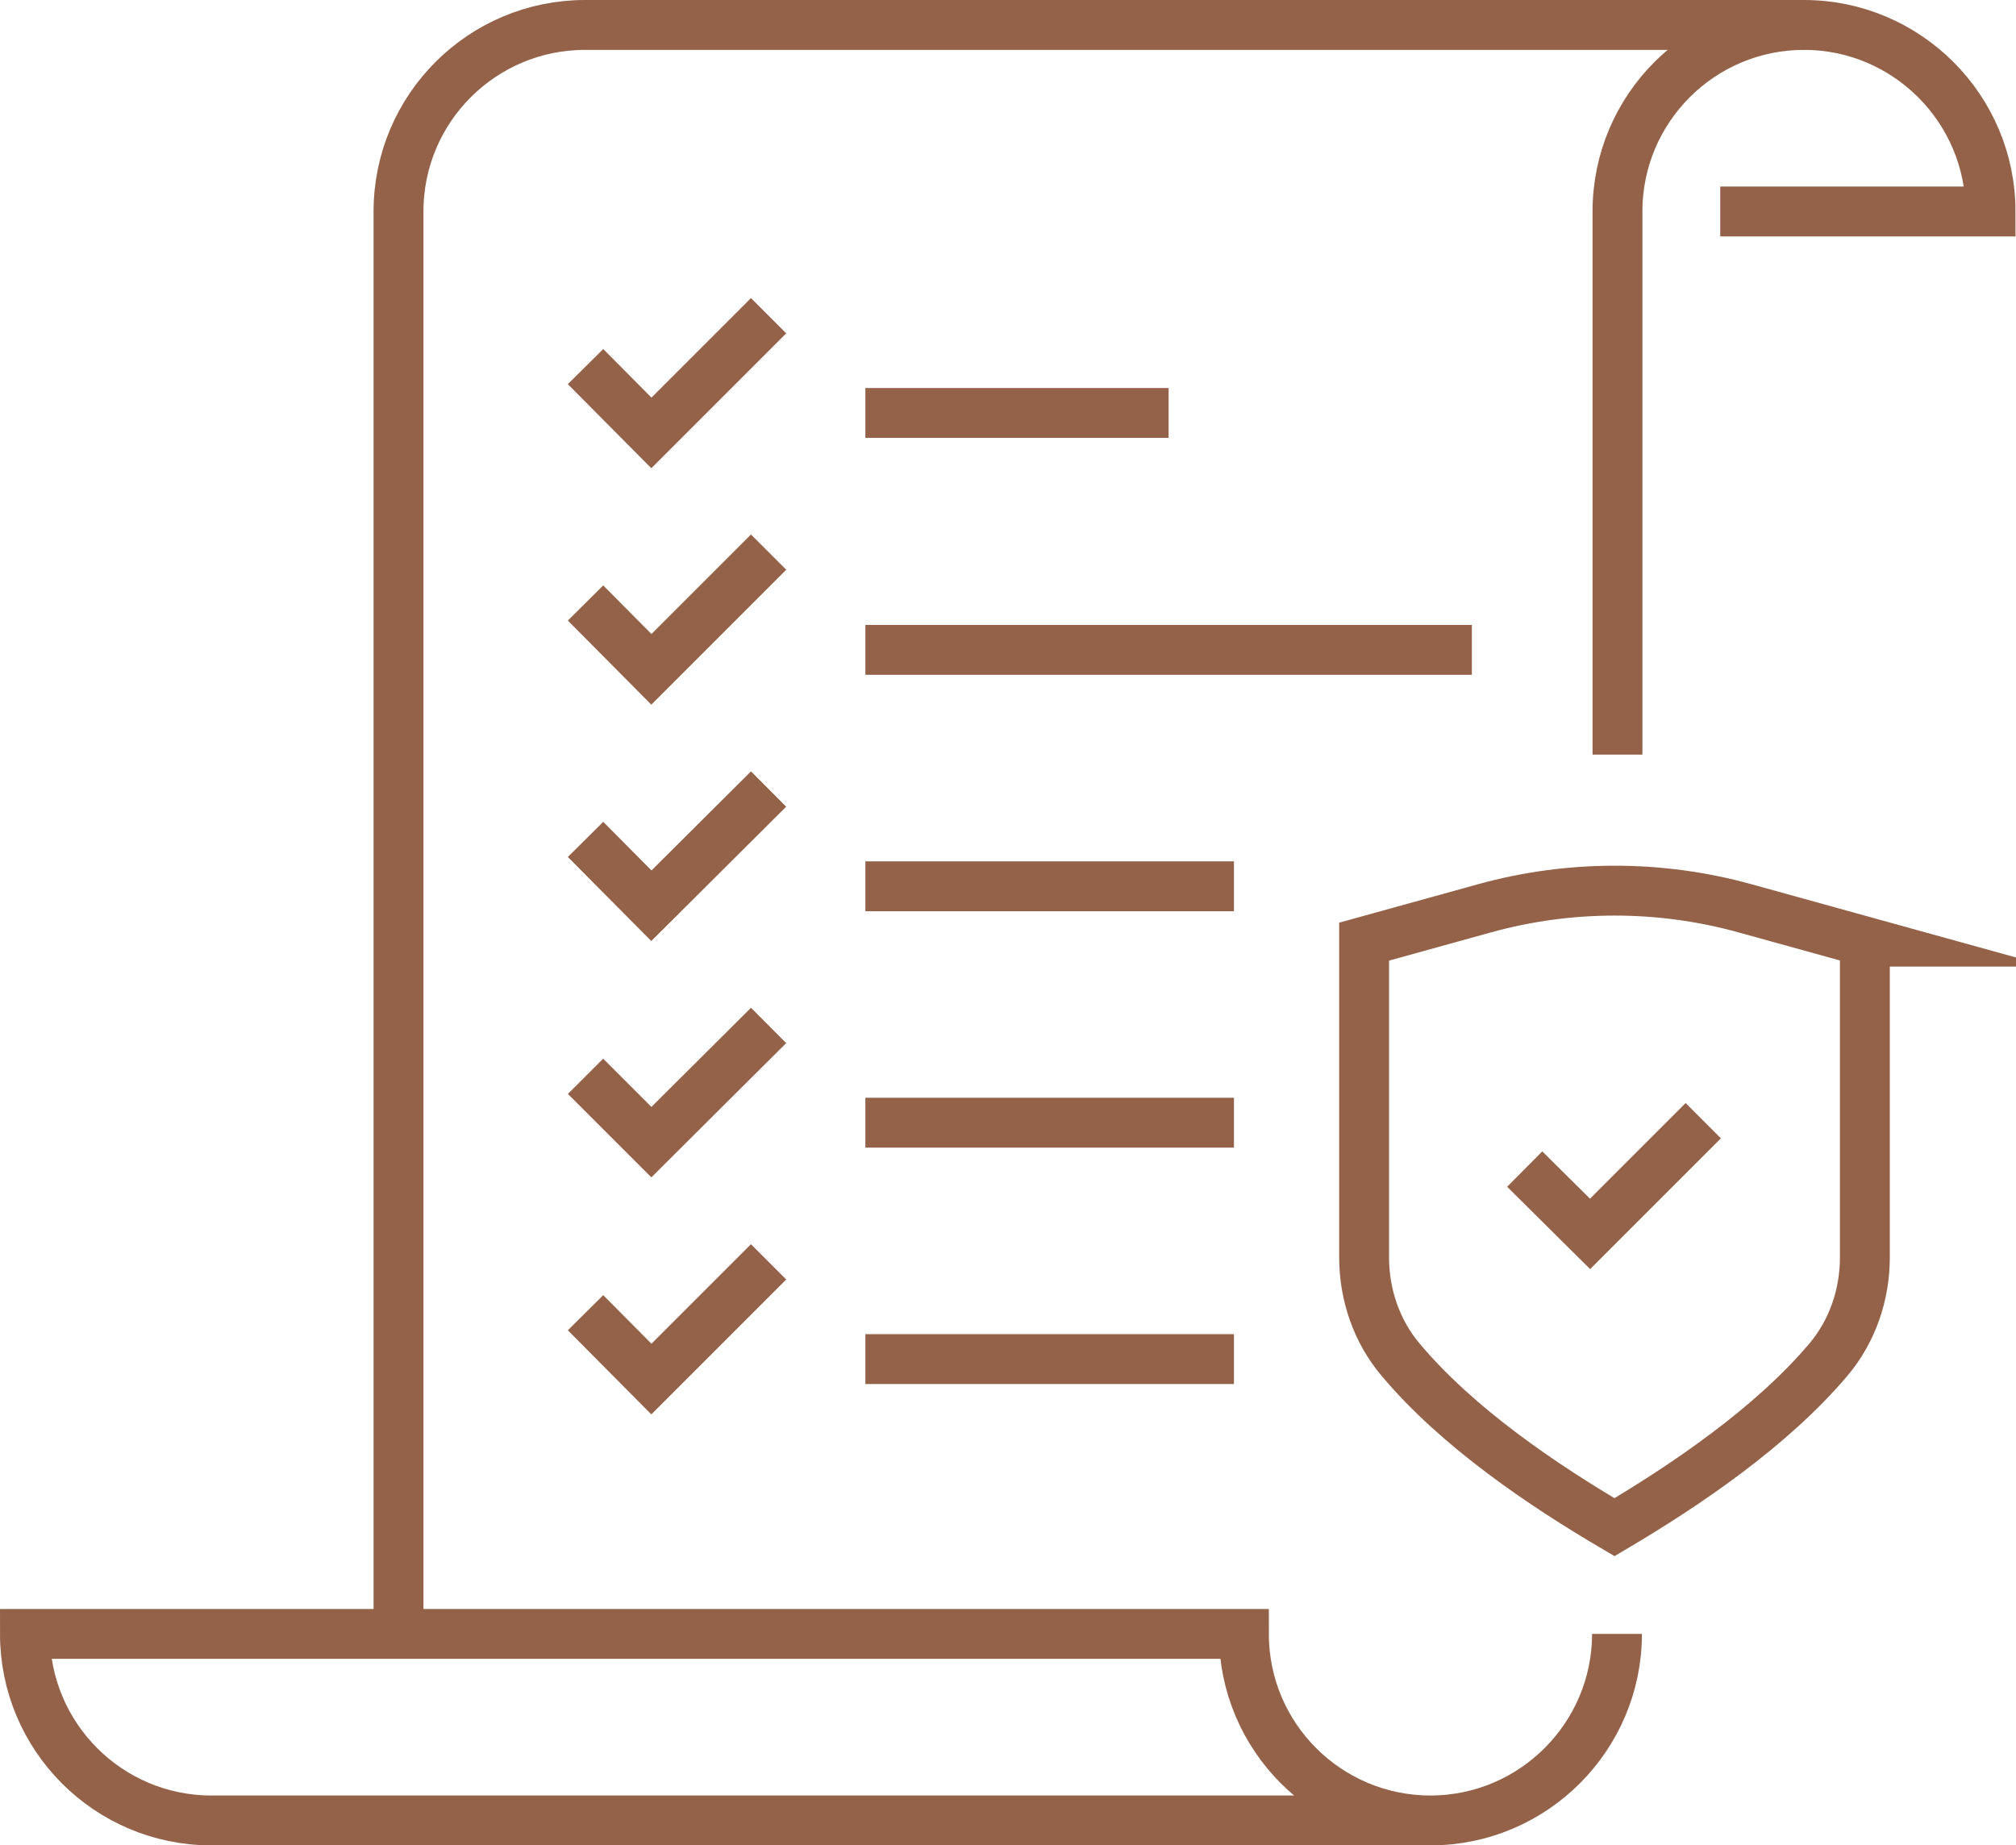
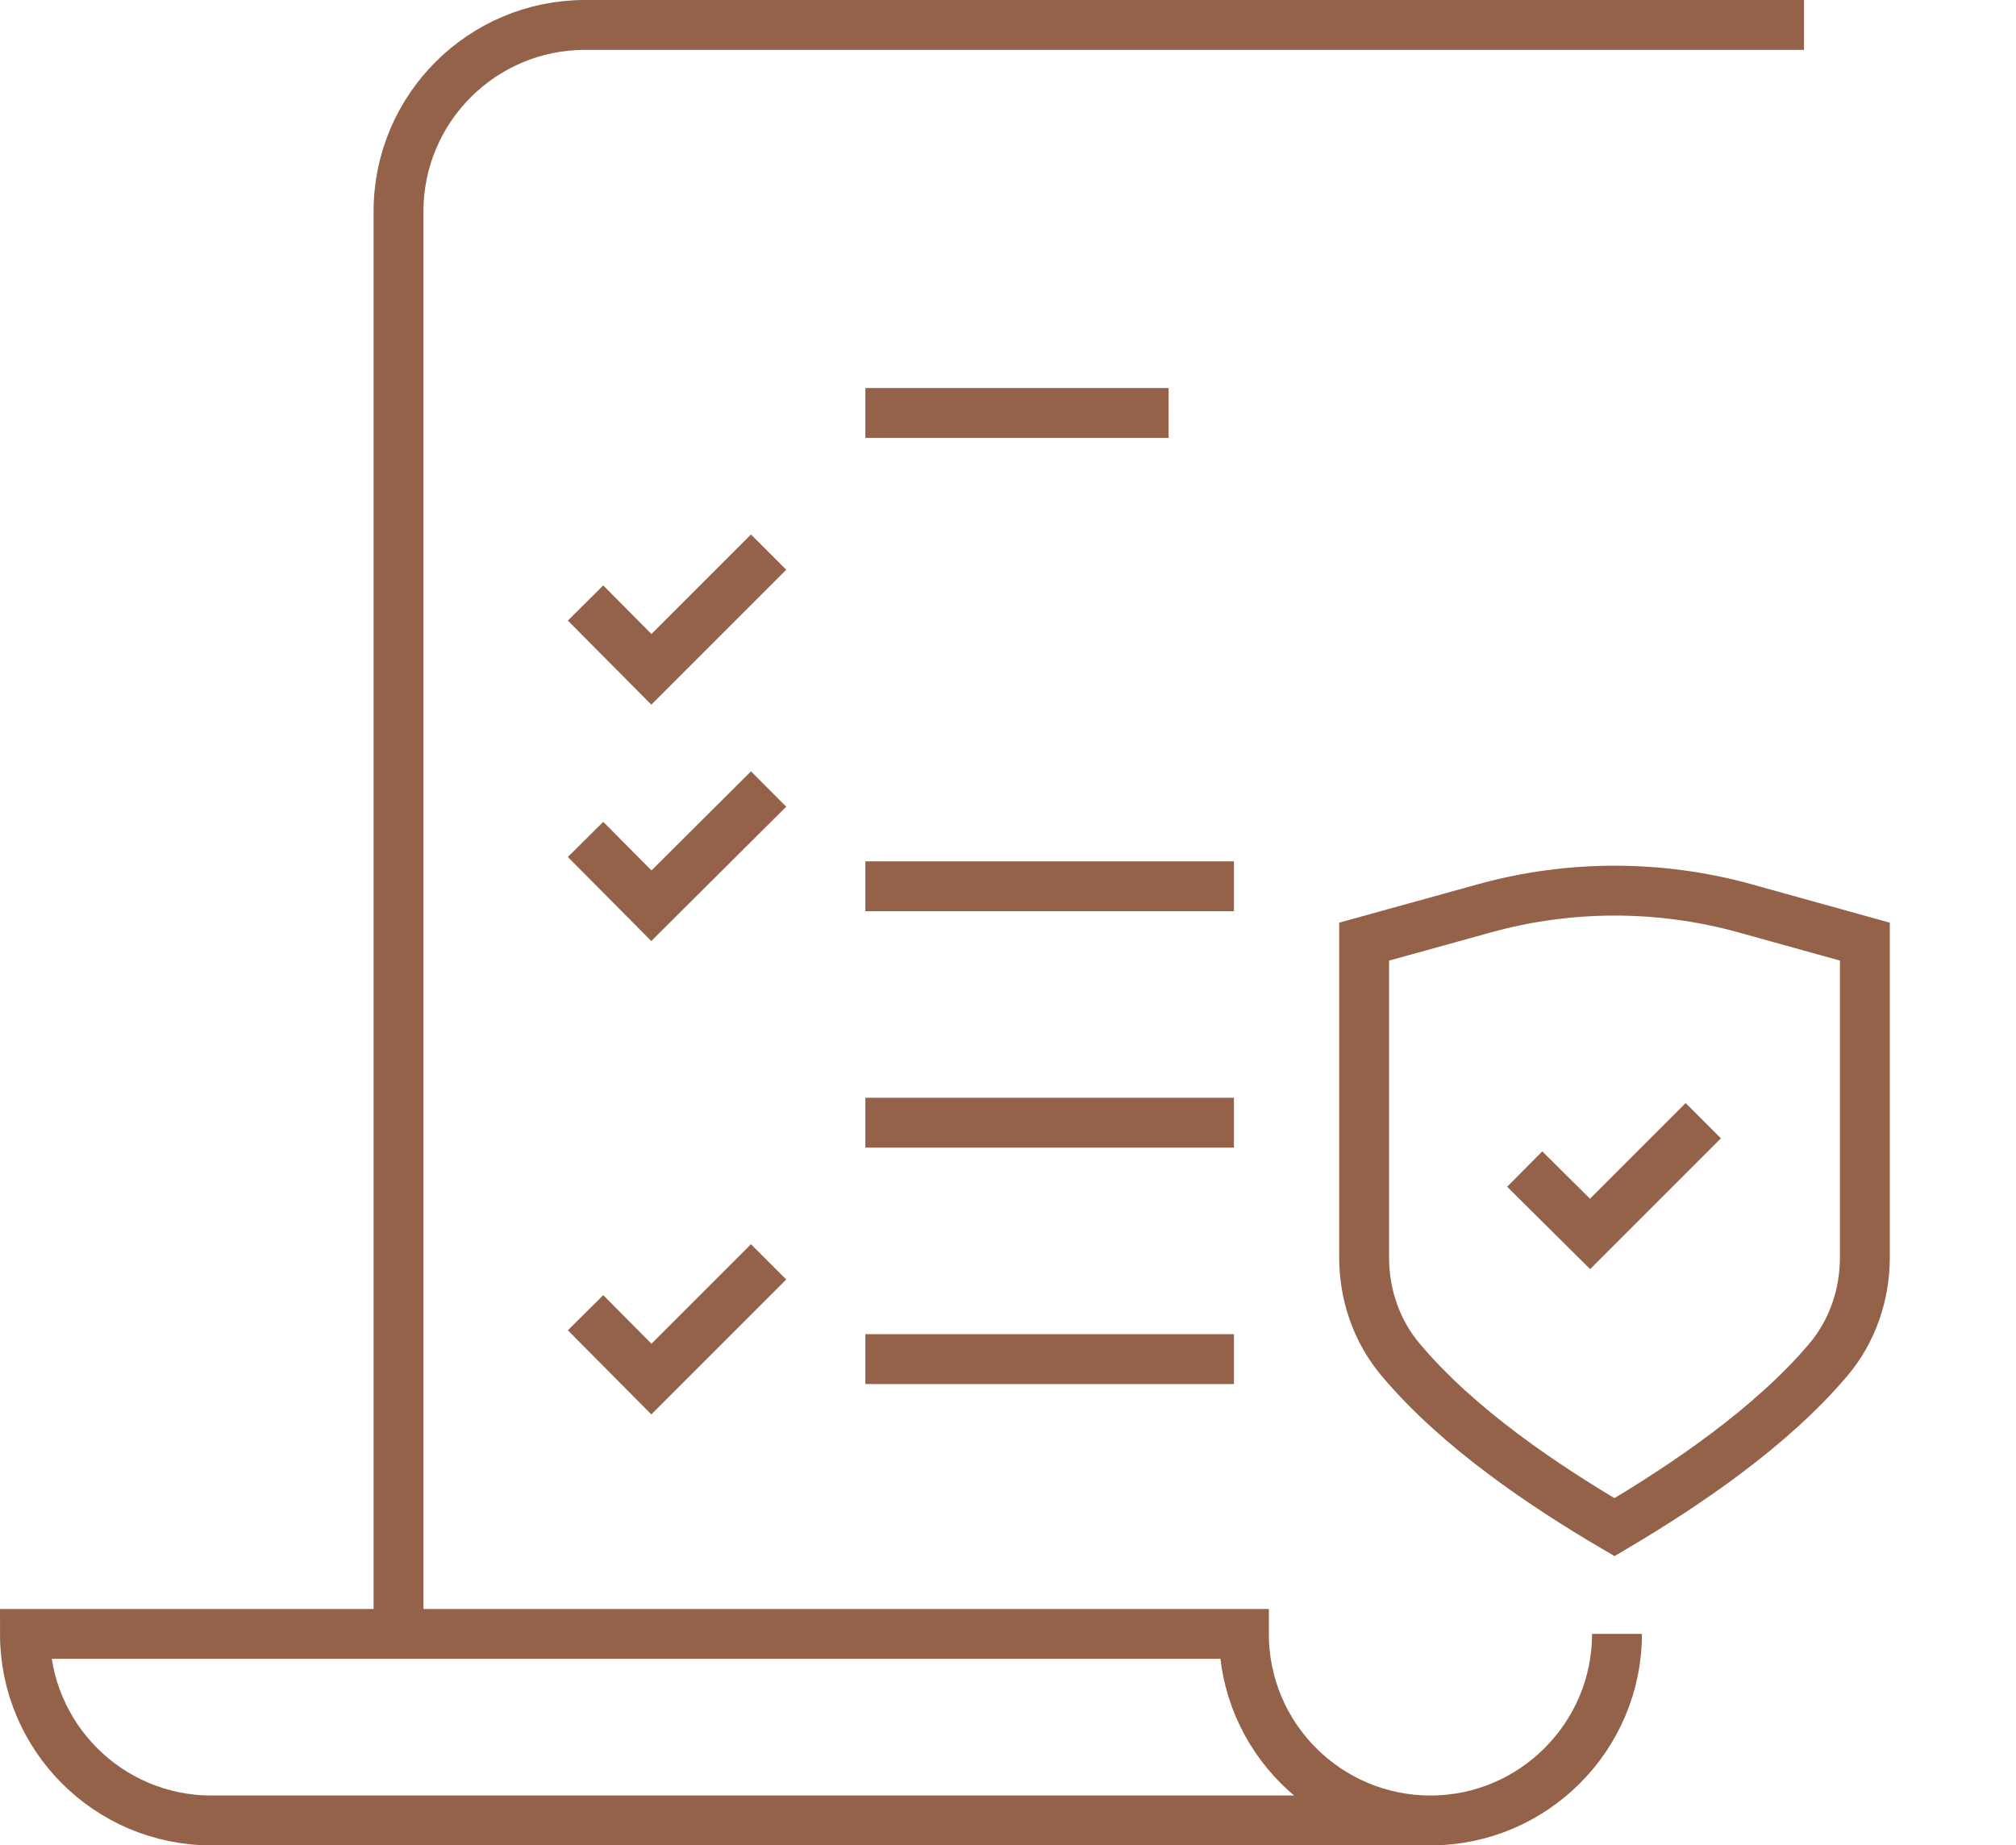
<svg xmlns="http://www.w3.org/2000/svg" id="Calque_2" viewBox="0 0 40.42 37">
  <defs>
    <style>.cls-1{fill:none;stroke:#936249;stroke-miterlimit:10;}</style>
  </defs>
  <g id="Layer_1">
    <g>
      <g>
        <g>
          <g>
-             <path class="cls-1" d="M32.43,15.13V4.24c0-2.07,1.68-3.74,3.74-3.74s3.74,1.68,3.74,3.74h-5.42" />
            <path class="cls-1" d="M28.68,36.5H4.24c-2.07,0-3.74-1.68-3.74-3.74H24.94c0,2.07,1.68,3.74,3.74,3.74s3.74-1.68,3.74-3.74" />
          </g>
          <path class="cls-1" d="M7.99,32.76V4.24c0-2.07,1.68-3.74,3.74-3.74h24.44" />
        </g>
        <g>
-           <polyline class="cls-1" points="11.74 7.35 13.06 8.68 15.41 6.33" />
          <line class="cls-1" x1="17.35" y1="8.28" x2="23.43" y2="8.28" />
        </g>
        <g>
          <polyline class="cls-1" points="11.74 12.09 13.06 13.42 15.41 11.07" />
-           <line class="cls-1" x1="17.35" y1="13.03" x2="29.51" y2="13.03" />
        </g>
        <polyline class="cls-1" points="11.74 16.83 13.06 18.16 15.41 15.82" />
        <line class="cls-1" x1="17.35" y1="17.77" x2="24.74" y2="17.77" />
        <g>
-           <polyline class="cls-1" points="11.74 21.58 13.06 22.9 15.41 20.56" />
          <line class="cls-1" x1="17.35" y1="22.51" x2="24.74" y2="22.51" />
        </g>
        <polyline class="cls-1" points="11.74 26.32 13.06 27.65 15.41 25.3" />
        <line class="cls-1" x1="17.35" y1="27.25" x2="24.74" y2="27.25" />
      </g>
      <g>
-         <path class="cls-1" d="M37.39,18.88v6.33c0,.75-.25,1.48-.73,2.05-1.15,1.36-2.87,2.52-4.29,3.36-1.43-.84-3.14-1.99-4.29-3.36-.48-.57-.73-1.3-.73-2.05v-6.33l2.42-.67c1.7-.47,3.51-.47,5.21,0l2.42,.67Z" />
+         <path class="cls-1" d="M37.39,18.88v6.33c0,.75-.25,1.48-.73,2.05-1.15,1.36-2.87,2.52-4.29,3.36-1.43-.84-3.14-1.99-4.29-3.36-.48-.57-.73-1.3-.73-2.05v-6.33l2.42-.67c1.7-.47,3.51-.47,5.21,0Z" />
        <polyline class="cls-1" points="30.57 23.44 31.88 24.74 34.15 22.47" />
      </g>
    </g>
  </g>
</svg>